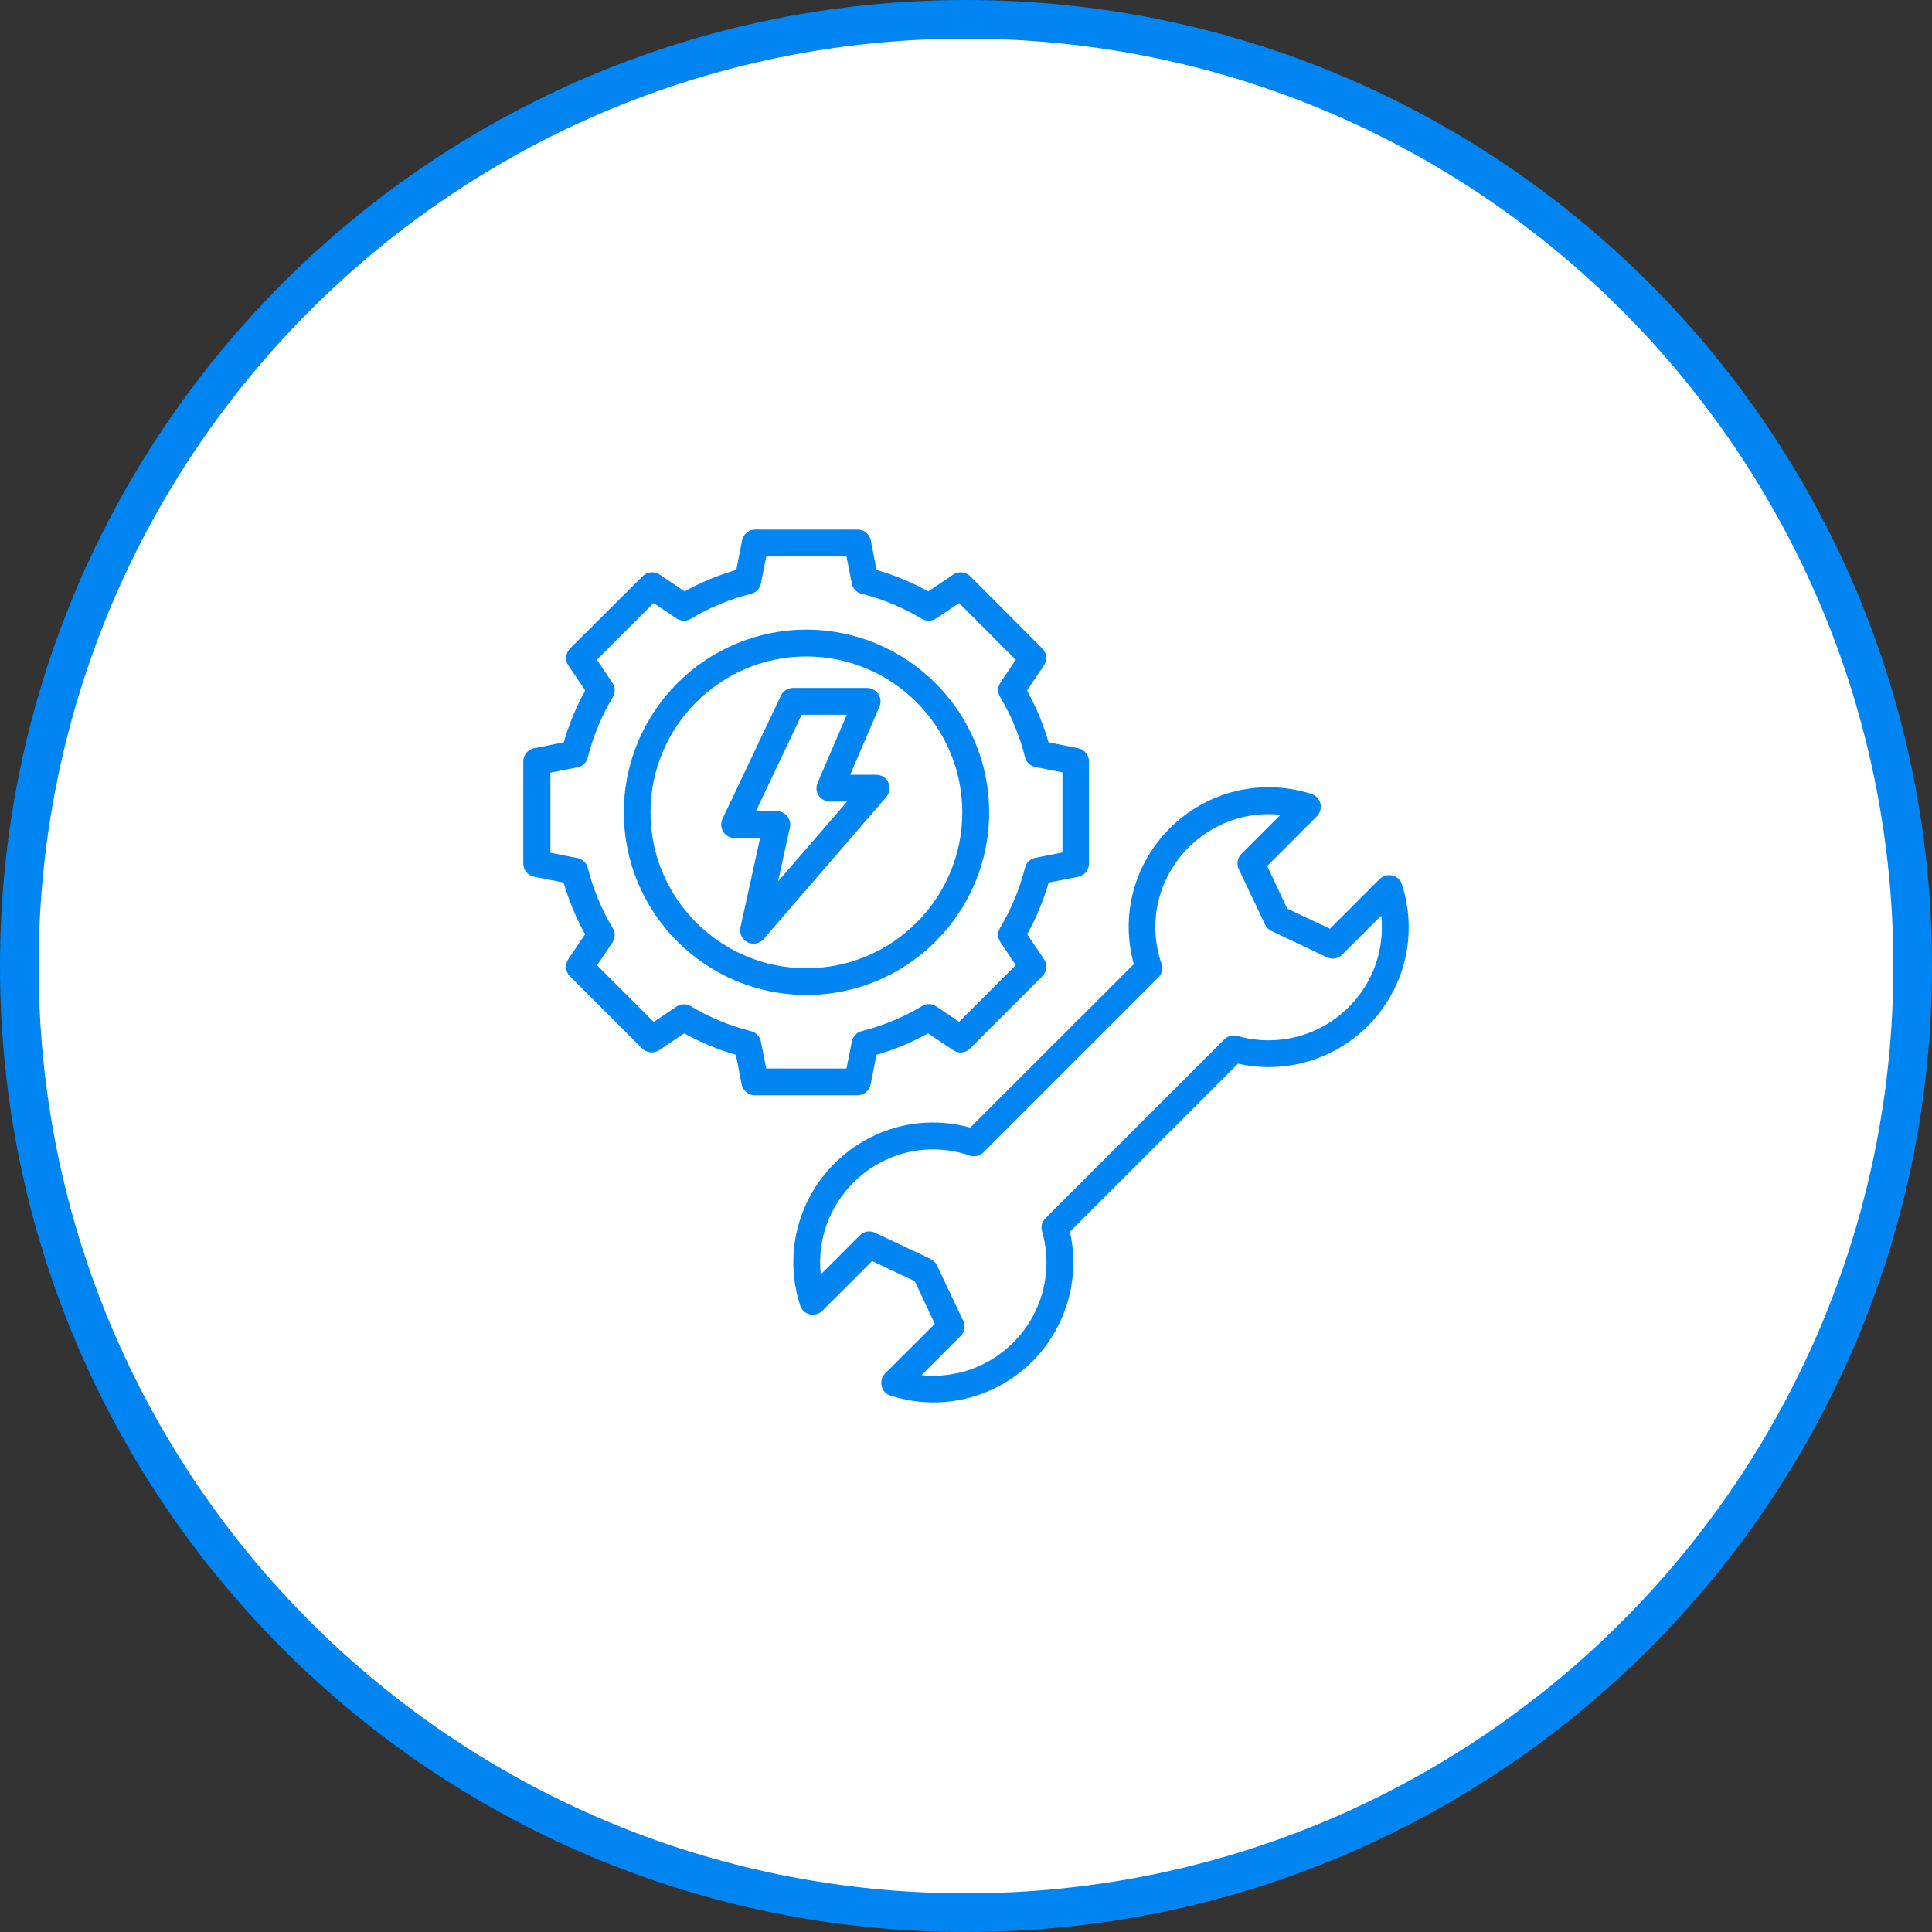
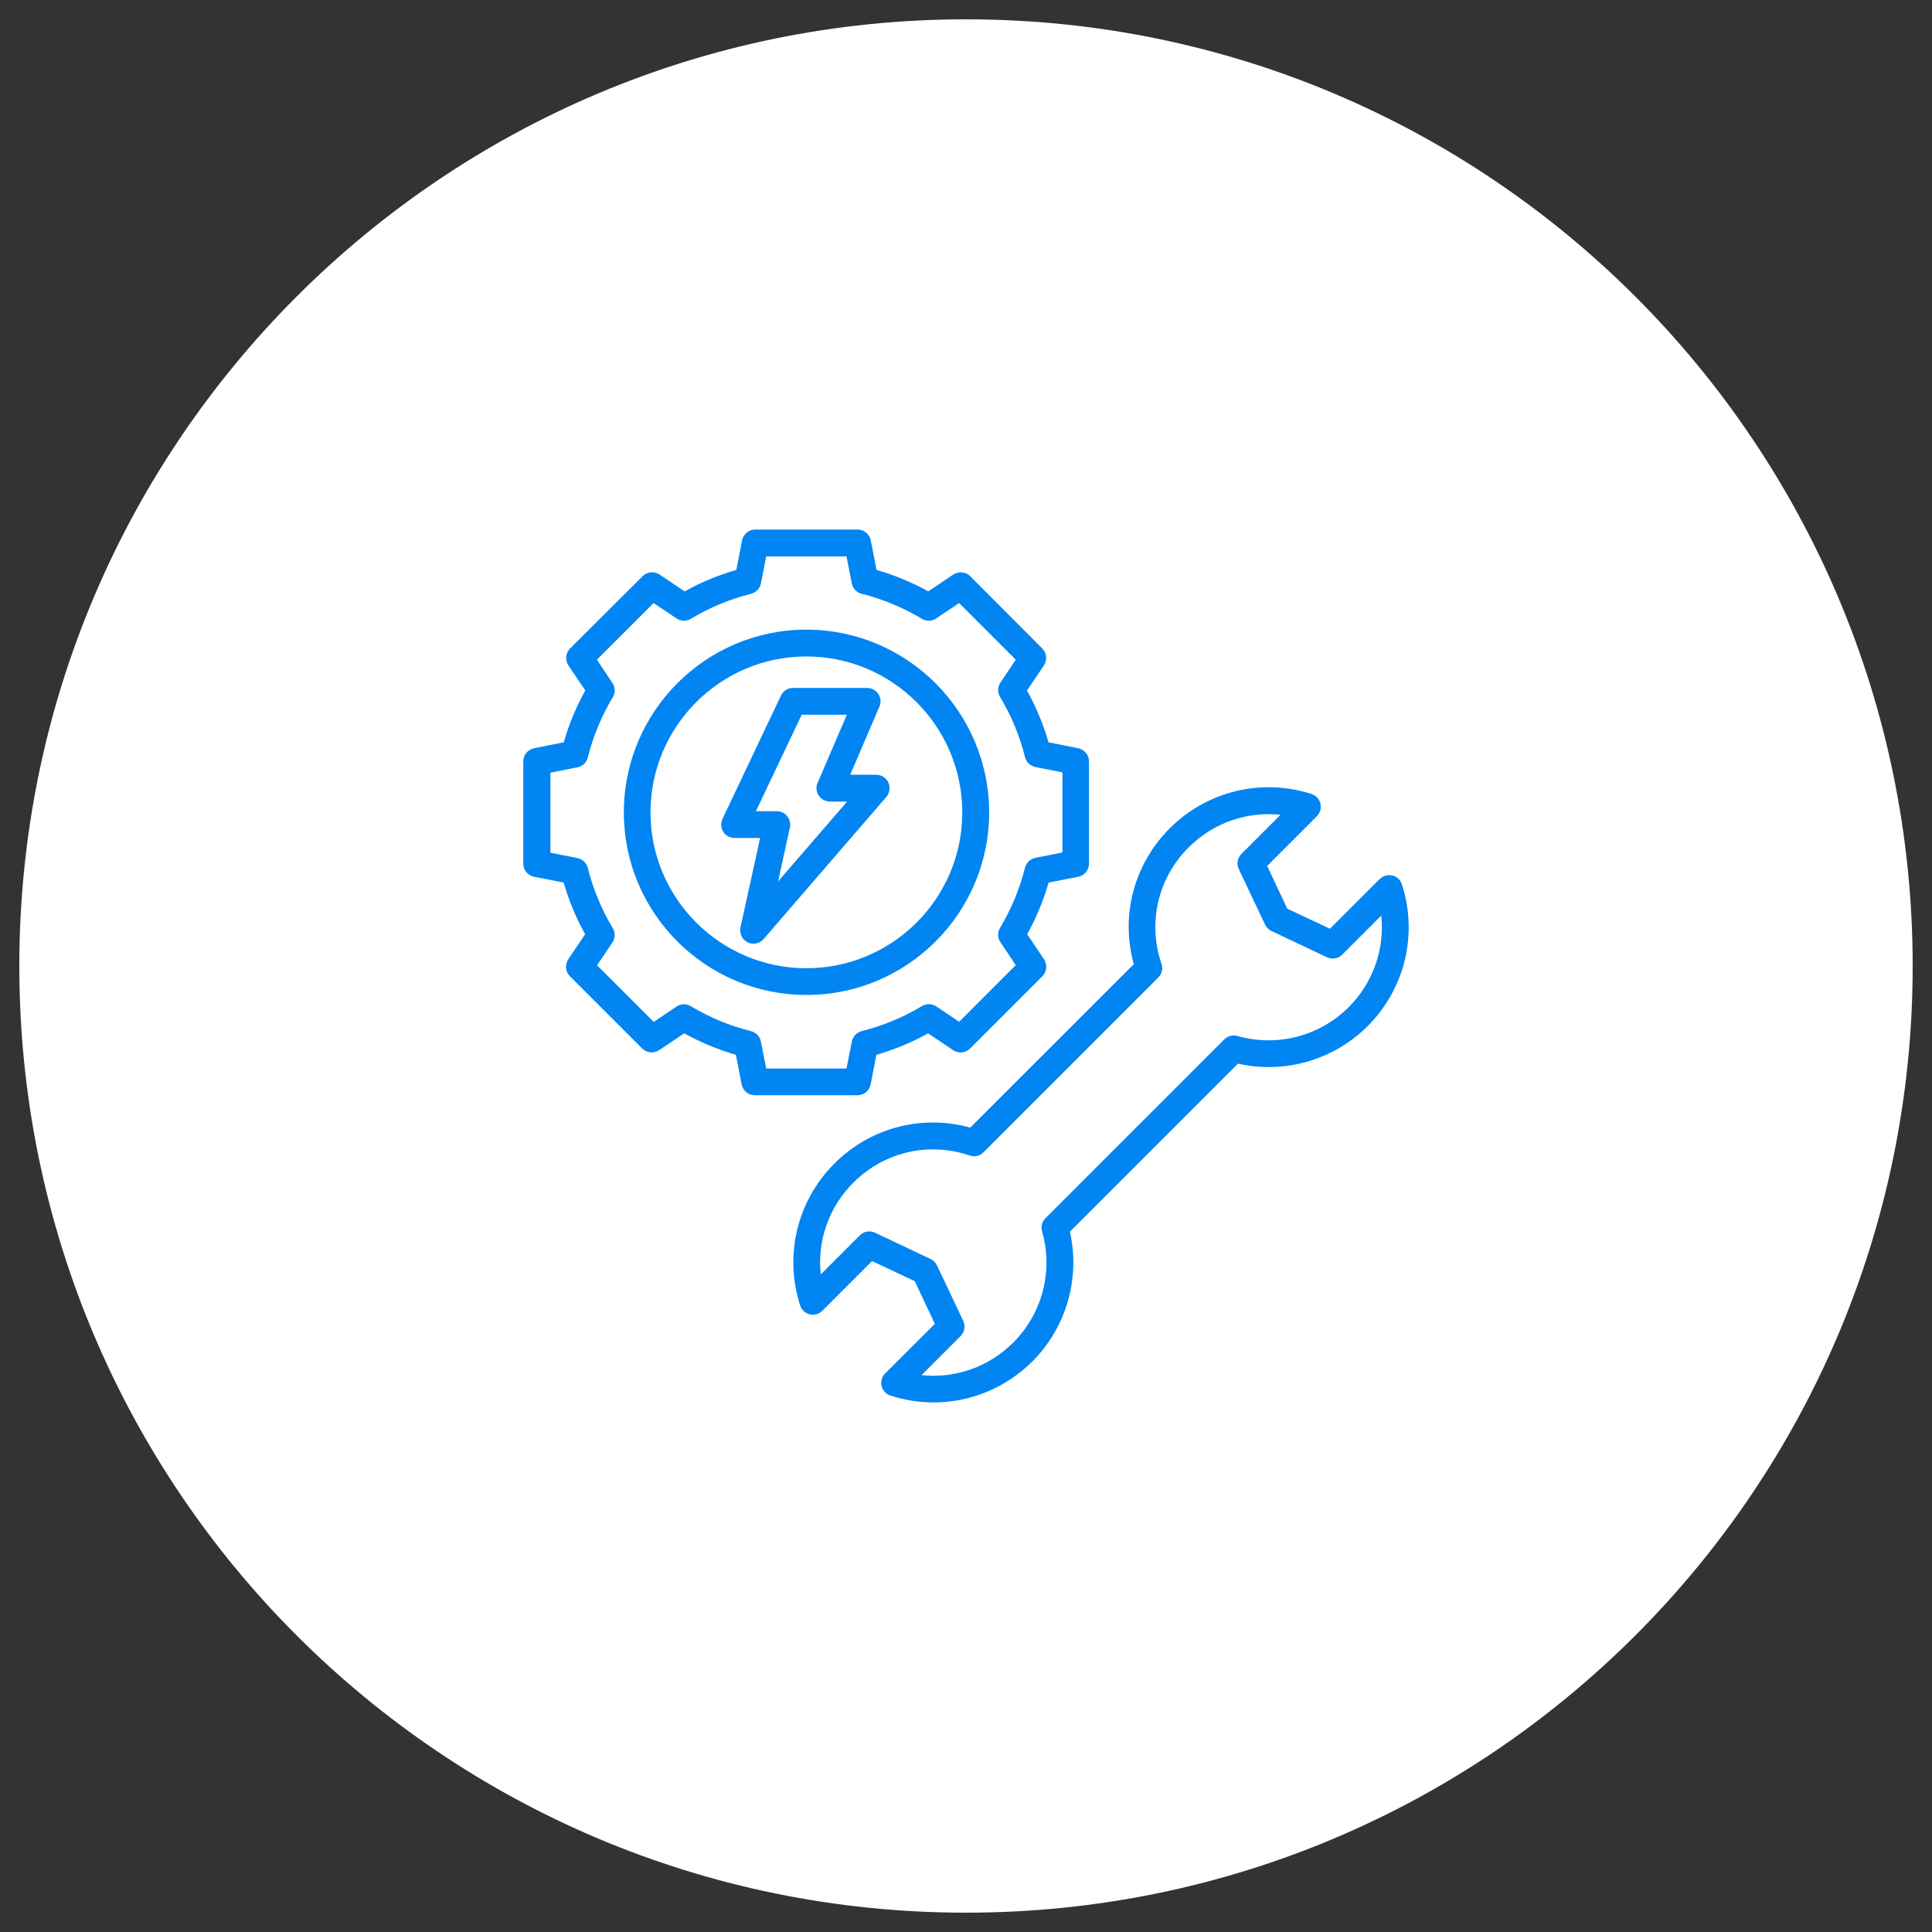
<svg xmlns="http://www.w3.org/2000/svg" width="50" height="50" viewBox="0 0 50 50" fill="none">
  <rect x="0" y="0" width="50" height="50" fill="#333333" stroke="none" />
  <g clip-path="url(#clip0_2180_420)">
    <path d="M49.5 25C49.5 11.469 38.531 0.5 25 0.5C11.469 0.5 0.5 11.469 0.5 25C0.5 38.531 11.469 49.5 25 49.5C38.531 49.5 49.5 38.531 49.5 25Z" fill="white" />
-     <path d="M49.5 25C49.5 11.469 38.531 0.5 25 0.5C11.469 0.5 0.5 11.469 0.5 25C0.5 38.531 11.469 49.5 25 49.5C38.531 49.5 49.5 38.531 49.5 25Z" stroke="#0085F2" />
    <g clip-path="url(#clip1_2180_420)">
      <path d="M22.532 28.065L22.681 27.298C23.147 27.164 23.598 26.978 24.019 26.742L24.667 27.178C24.805 27.273 24.987 27.255 25.107 27.134L26.976 25.265C27.092 25.149 27.11 24.964 27.019 24.825L26.583 24.178C26.819 23.753 27.005 23.305 27.139 22.84L27.903 22.691C28.067 22.658 28.183 22.516 28.183 22.349V19.705C28.183 19.542 28.067 19.396 27.903 19.364L27.136 19.211C27.001 18.742 26.812 18.294 26.579 17.869L27.016 17.222C27.107 17.084 27.092 16.902 26.972 16.782L25.11 14.913C24.994 14.796 24.808 14.778 24.67 14.869L24.023 15.305C23.598 15.069 23.15 14.884 22.685 14.749L22.536 13.985C22.503 13.822 22.361 13.705 22.194 13.705H19.547C19.379 13.705 19.238 13.822 19.205 13.985L19.056 14.749C18.59 14.884 18.139 15.069 17.718 15.305L17.07 14.869C16.932 14.778 16.75 14.793 16.63 14.913L14.754 16.782C14.637 16.898 14.619 17.084 14.71 17.222L15.147 17.869C14.91 18.294 14.725 18.742 14.59 19.211L13.823 19.364C13.659 19.396 13.543 19.538 13.543 19.705V22.349C13.543 22.516 13.659 22.658 13.823 22.691L14.587 22.84C14.721 23.305 14.907 23.756 15.143 24.178L14.707 24.825C14.616 24.964 14.63 25.145 14.75 25.265L16.619 27.134C16.736 27.251 16.921 27.269 17.059 27.178L17.707 26.742C18.132 26.978 18.579 27.164 19.045 27.298L19.194 28.065C19.227 28.229 19.368 28.345 19.536 28.345H22.183C22.358 28.345 22.499 28.229 22.532 28.065ZM22.045 26.956L21.907 27.654H19.83L19.692 26.956C19.667 26.825 19.568 26.72 19.438 26.687C18.888 26.549 18.361 26.331 17.878 26.04C17.761 25.971 17.619 25.974 17.507 26.051L16.918 26.447L15.452 24.982L15.848 24.393C15.925 24.28 15.928 24.134 15.859 24.022C15.568 23.535 15.35 23.011 15.212 22.462C15.179 22.331 15.074 22.233 14.943 22.207L14.245 22.069V19.996L14.943 19.858C15.074 19.833 15.179 19.735 15.212 19.604C15.35 19.055 15.568 18.527 15.859 18.044C15.928 17.927 15.925 17.782 15.848 17.673L15.448 17.073L16.914 15.607L17.507 16.004C17.619 16.08 17.761 16.084 17.878 16.015C18.361 15.724 18.885 15.505 19.438 15.367C19.568 15.335 19.667 15.229 19.692 15.098L19.83 14.4H21.907L22.045 15.098C22.07 15.229 22.168 15.335 22.299 15.367C22.848 15.505 23.376 15.724 23.859 16.015C23.976 16.084 24.117 16.08 24.23 16.004L24.823 15.607L26.288 17.073L25.892 17.665C25.816 17.778 25.812 17.924 25.881 18.036C26.172 18.52 26.39 19.044 26.528 19.596C26.561 19.727 26.667 19.825 26.797 19.851L27.496 19.989V22.062L26.797 22.2C26.667 22.225 26.561 22.327 26.528 22.454C26.39 23.004 26.172 23.527 25.881 24.015C25.812 24.131 25.816 24.276 25.892 24.385L26.288 24.978L24.823 26.444L24.234 26.047C24.121 25.971 23.976 25.967 23.863 26.036C23.379 26.327 22.856 26.545 22.303 26.684C22.168 26.72 22.07 26.825 22.045 26.956Z" fill="#0085F2" />
      <path d="M25.599 21.026C25.599 18.418 23.475 16.295 20.868 16.295C18.261 16.295 16.145 18.418 16.145 21.026C16.145 23.633 18.265 25.749 20.868 25.749C23.475 25.753 25.599 23.633 25.599 21.026ZM20.868 25.058C18.646 25.058 16.835 23.251 16.835 21.026C16.835 18.8 18.643 16.989 20.868 16.989C23.094 16.989 24.904 18.8 24.904 21.026C24.904 23.251 23.094 25.058 20.868 25.058Z" fill="#0085F2" />
      <path d="M36.281 22.887C36.245 22.771 36.151 22.684 36.034 22.658C35.914 22.629 35.794 22.666 35.707 22.749L34.419 24.036L33.314 23.516L32.794 22.411L34.081 21.124C34.165 21.04 34.201 20.913 34.172 20.796C34.143 20.68 34.056 20.585 33.943 20.549C32.645 20.131 31.238 20.473 30.274 21.436C29.343 22.367 28.994 23.698 29.343 24.953L25.11 29.182C23.856 28.836 22.525 29.182 21.594 30.113C20.631 31.076 20.289 32.484 20.707 33.782C20.743 33.898 20.838 33.986 20.954 34.015C21.07 34.044 21.194 34.007 21.281 33.924L22.569 32.636L23.674 33.156L24.194 34.262L22.907 35.545C22.823 35.629 22.787 35.756 22.816 35.873C22.845 35.989 22.932 36.084 23.049 36.12C23.416 36.236 23.791 36.295 24.161 36.295C25.107 36.295 26.023 35.924 26.718 35.233C27.598 34.353 27.961 33.08 27.689 31.876L32.038 27.527C33.241 27.8 34.514 27.436 35.394 26.556C36.358 25.593 36.7 24.186 36.281 22.887ZM34.903 26.066C34.151 26.818 33.049 27.102 32.027 26.811C31.907 26.775 31.776 26.811 31.685 26.898L27.056 31.527C26.965 31.618 26.932 31.745 26.969 31.869C27.263 32.891 26.976 33.993 26.223 34.745C25.587 35.382 24.714 35.68 23.849 35.589L24.86 34.578C24.965 34.473 24.991 34.316 24.929 34.185L24.249 32.749C24.216 32.676 24.154 32.618 24.081 32.582L22.645 31.902C22.511 31.84 22.354 31.866 22.252 31.971L21.241 32.982C21.147 32.113 21.449 31.24 22.085 30.607C22.881 29.811 24.034 29.542 25.096 29.905C25.22 29.949 25.361 29.916 25.452 29.822L29.976 25.298C30.07 25.204 30.103 25.066 30.059 24.942C29.696 23.88 29.965 22.727 30.761 21.931C31.398 21.295 32.27 20.993 33.139 21.087L32.129 22.098C32.023 22.204 31.998 22.36 32.059 22.491L32.739 23.927C32.772 24 32.834 24.058 32.907 24.095L34.343 24.775C34.478 24.836 34.634 24.811 34.736 24.706L35.747 23.695C35.838 24.56 35.539 25.433 34.903 26.066Z" fill="#0085F2" />
      <path d="M22.679 20.051H22.003L22.759 18.287C22.807 18.182 22.796 18.058 22.73 17.96C22.665 17.862 22.556 17.804 22.439 17.804H20.523C20.388 17.804 20.268 17.88 20.21 18.004L18.698 21.193C18.647 21.302 18.654 21.425 18.719 21.527C18.781 21.629 18.894 21.687 19.014 21.687H19.672L19.163 24C19.13 24.156 19.203 24.313 19.345 24.386C19.396 24.411 19.447 24.422 19.501 24.422C19.599 24.422 19.698 24.378 19.763 24.302L22.938 20.625C23.025 20.524 23.047 20.378 22.992 20.255C22.938 20.131 22.814 20.051 22.679 20.051ZM20.137 22.811L20.443 21.415C20.465 21.313 20.439 21.204 20.374 21.124C20.308 21.04 20.21 20.993 20.105 20.993H19.563L20.748 18.498H21.916L21.159 20.262C21.112 20.367 21.123 20.491 21.188 20.589C21.254 20.687 21.363 20.745 21.479 20.745H21.923L20.137 22.811Z" fill="#0085F2" />
    </g>
  </g>
  <defs>
    <clipPath id="clip0_2180_420">
      <rect width="50" height="50" fill="white" />
    </clipPath>
    <clipPath id="clip1_2180_420">
      <rect width="24" height="24" fill="white" transform="translate(13 13)" />
    </clipPath>
  </defs>
</svg>